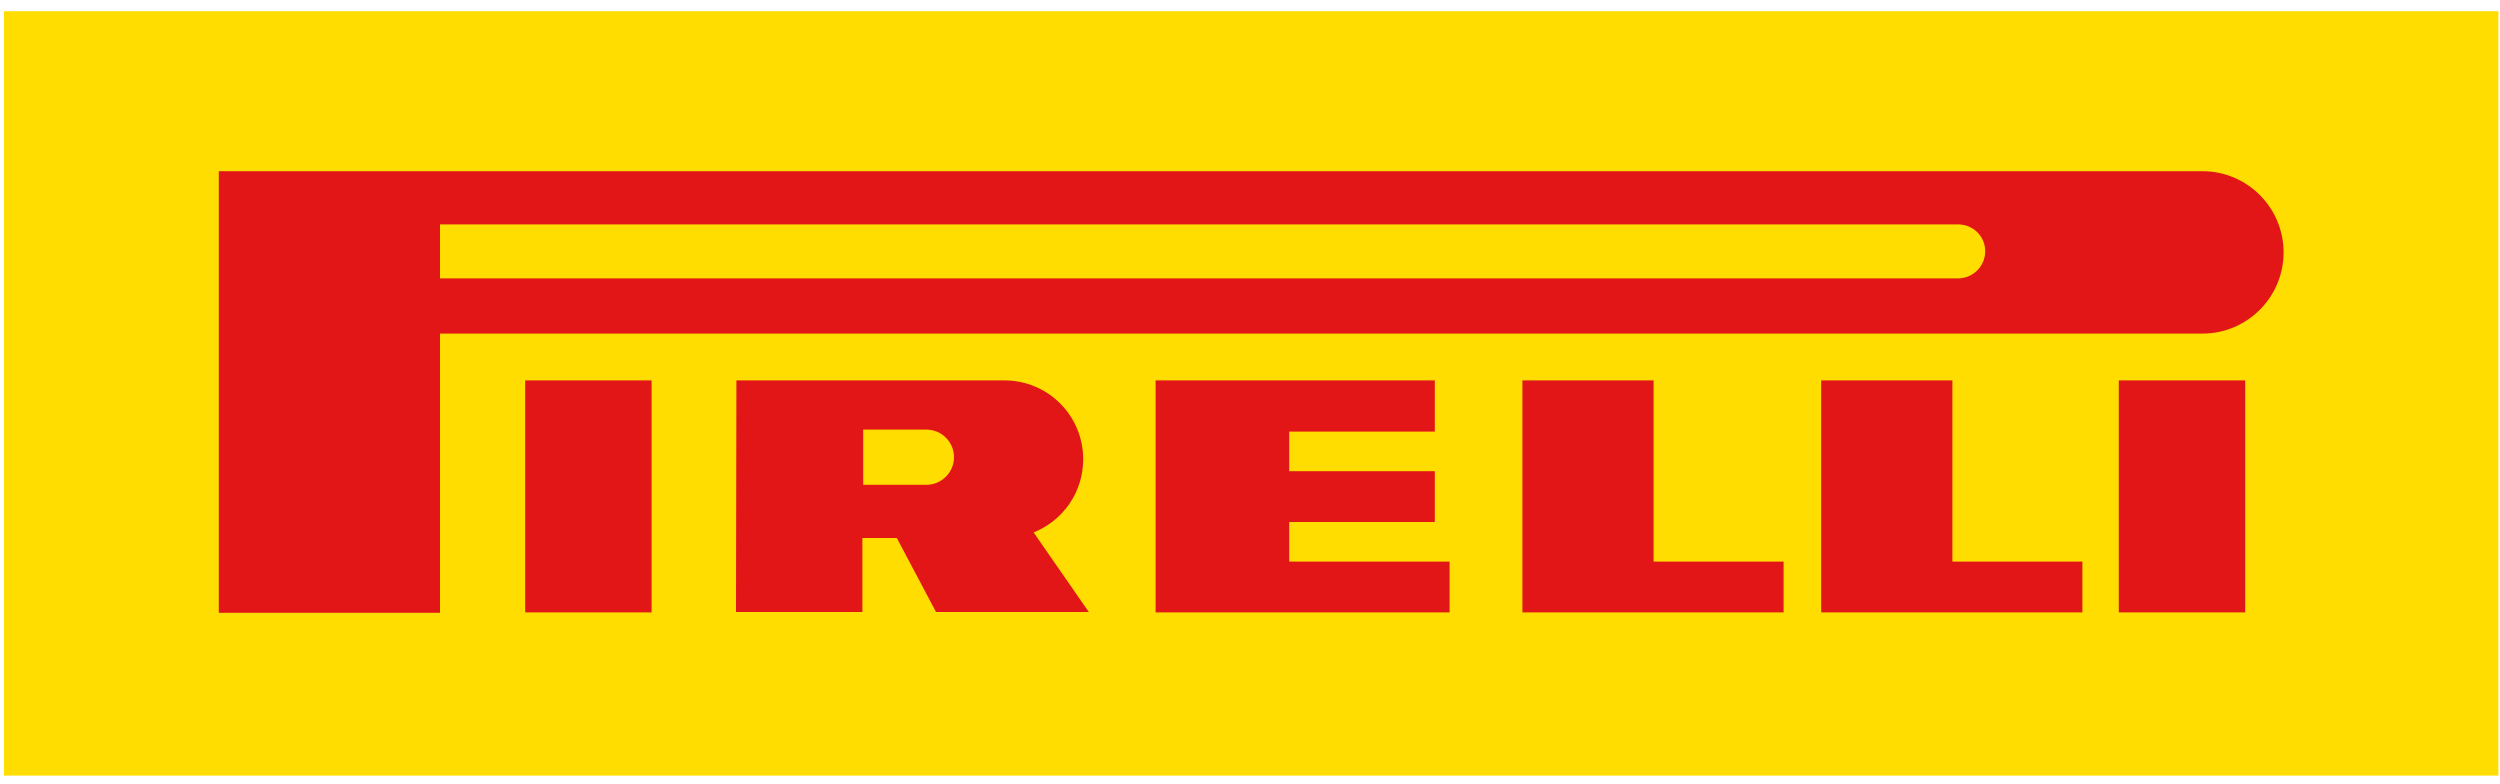
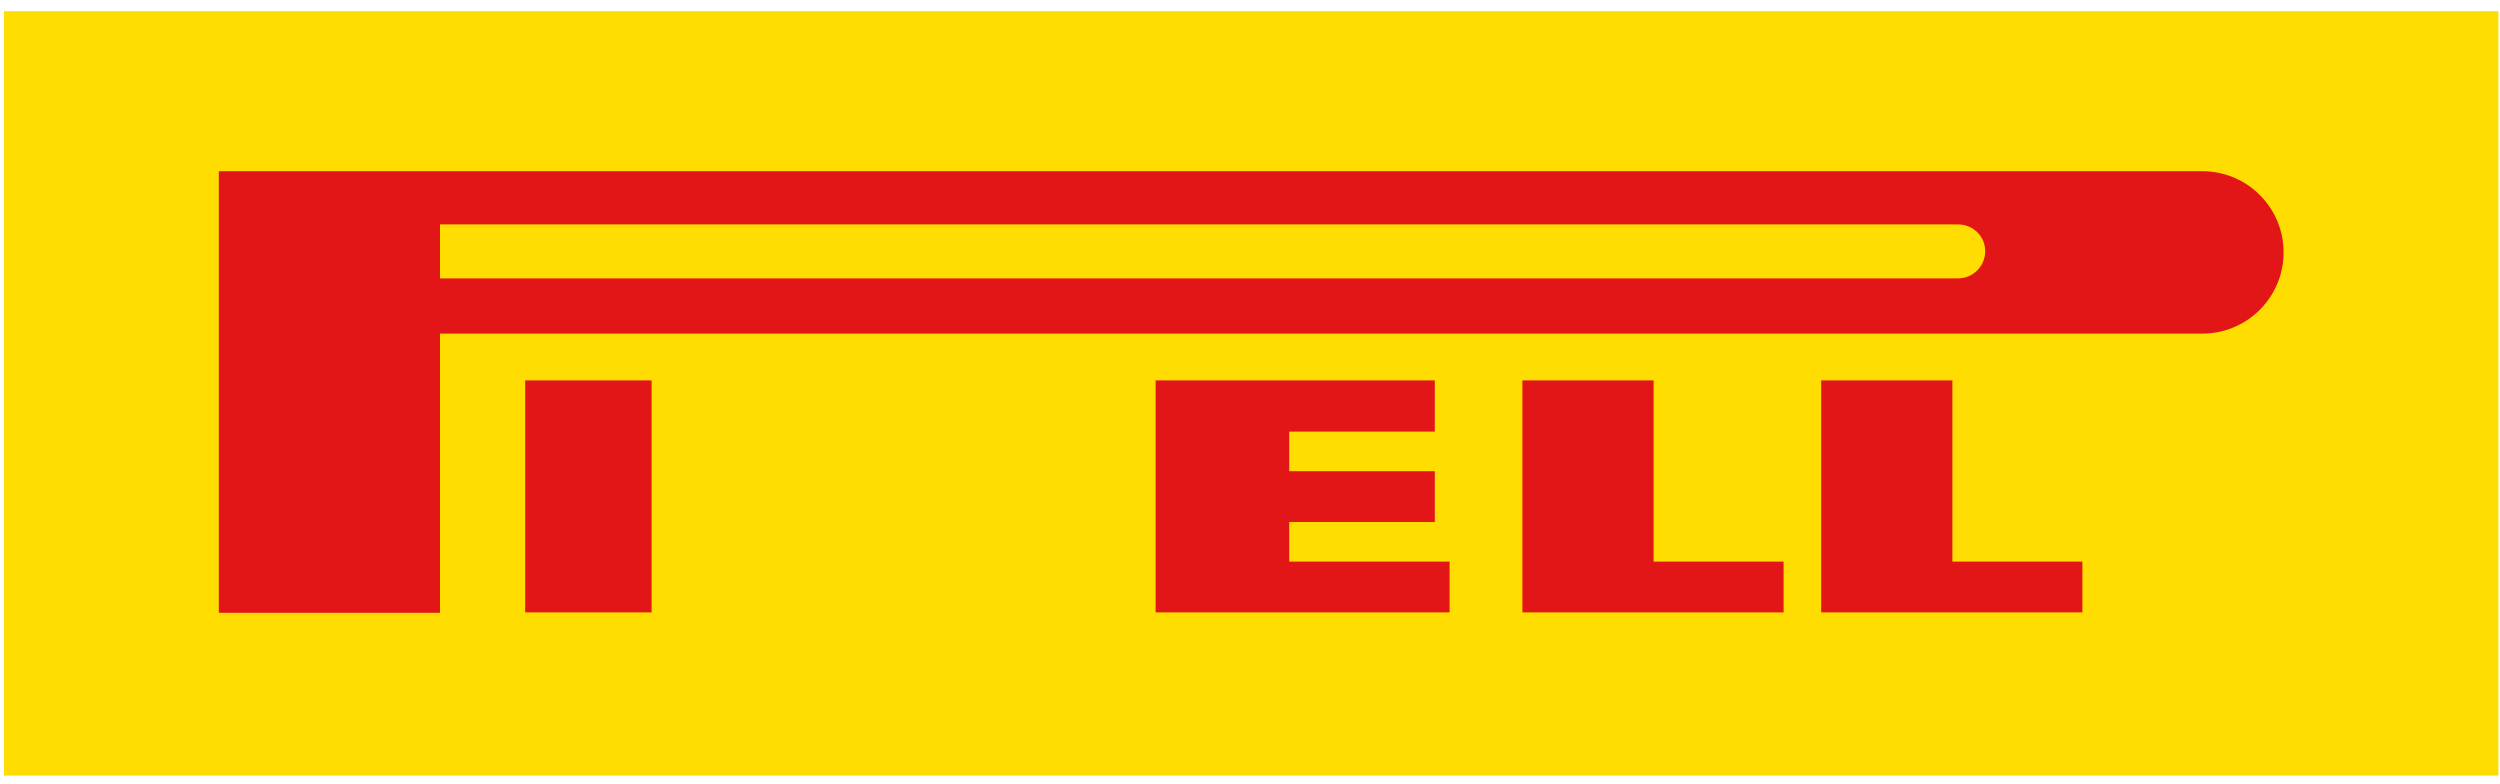
<svg xmlns="http://www.w3.org/2000/svg" version="1.1" id="Lager_1" x="0px" y="0px" viewBox="0 0 625 196" style="enable-background:new 0 0 625 196;" xml:space="preserve">
  <style type="text/css">
	.st0{fill:#FFDD00;}
	.st1{fill:#E21617;}
</style>
  <g id="图层_2">
    <rect x="1" y="2.8" class="st0" width="623.6" height="191.1" />
-     <path class="st1" d="M184.1,95.1h67c10.9,0,19.7,8.8,19.7,19.7c0,8.3-5.1,15.4-12.4,18.3l13.8,19.9H234l-9.8-18.5h-8.6V153H184   L184.1,95.1L184.1,95.1z M231.6,107.4h-15.8v13.8h15.8c3.8,0,6.9-3.1,6.9-6.9C238.5,110.5,235.4,107.4,231.6,107.4" />
    <polygon class="st1" points="413.4,140.4 445.9,140.4 445.9,153.1 380.6,153.1 380.6,95.1 413.4,95.1  " />
    <polygon class="st1" points="322.3,140.4 362.4,140.4 362.4,153.1 288.9,153.1 288.9,95.1 358.7,95.1 358.7,107.9 322.3,107.9    322.3,117.8 358.7,117.8 358.7,130.5 322.3,130.5  " />
    <polygon class="st1" points="488.1,140.4 520.6,140.4 520.6,153.1 455.3,153.1 455.3,95.1 488.1,95.1  " />
    <path class="st1" d="M54.7,42.8H110h440.6c11.2,0,20.3,9.1,20.3,20.3c0,11.2-9.1,20.3-20.3,20.3H110v69.8H54.7V83.4V42.8z    M489.5,56.1H110v13.5h379.5c3.7,0,6.8-3,6.8-6.8C496.3,59.1,493.3,56.1,489.5,56.1" />
    <rect x="131.3" y="95.1" class="st1" width="31.6" height="58" />
-     <rect x="529.7" y="95.1" class="st1" width="31.6" height="58" />
  </g>
</svg>